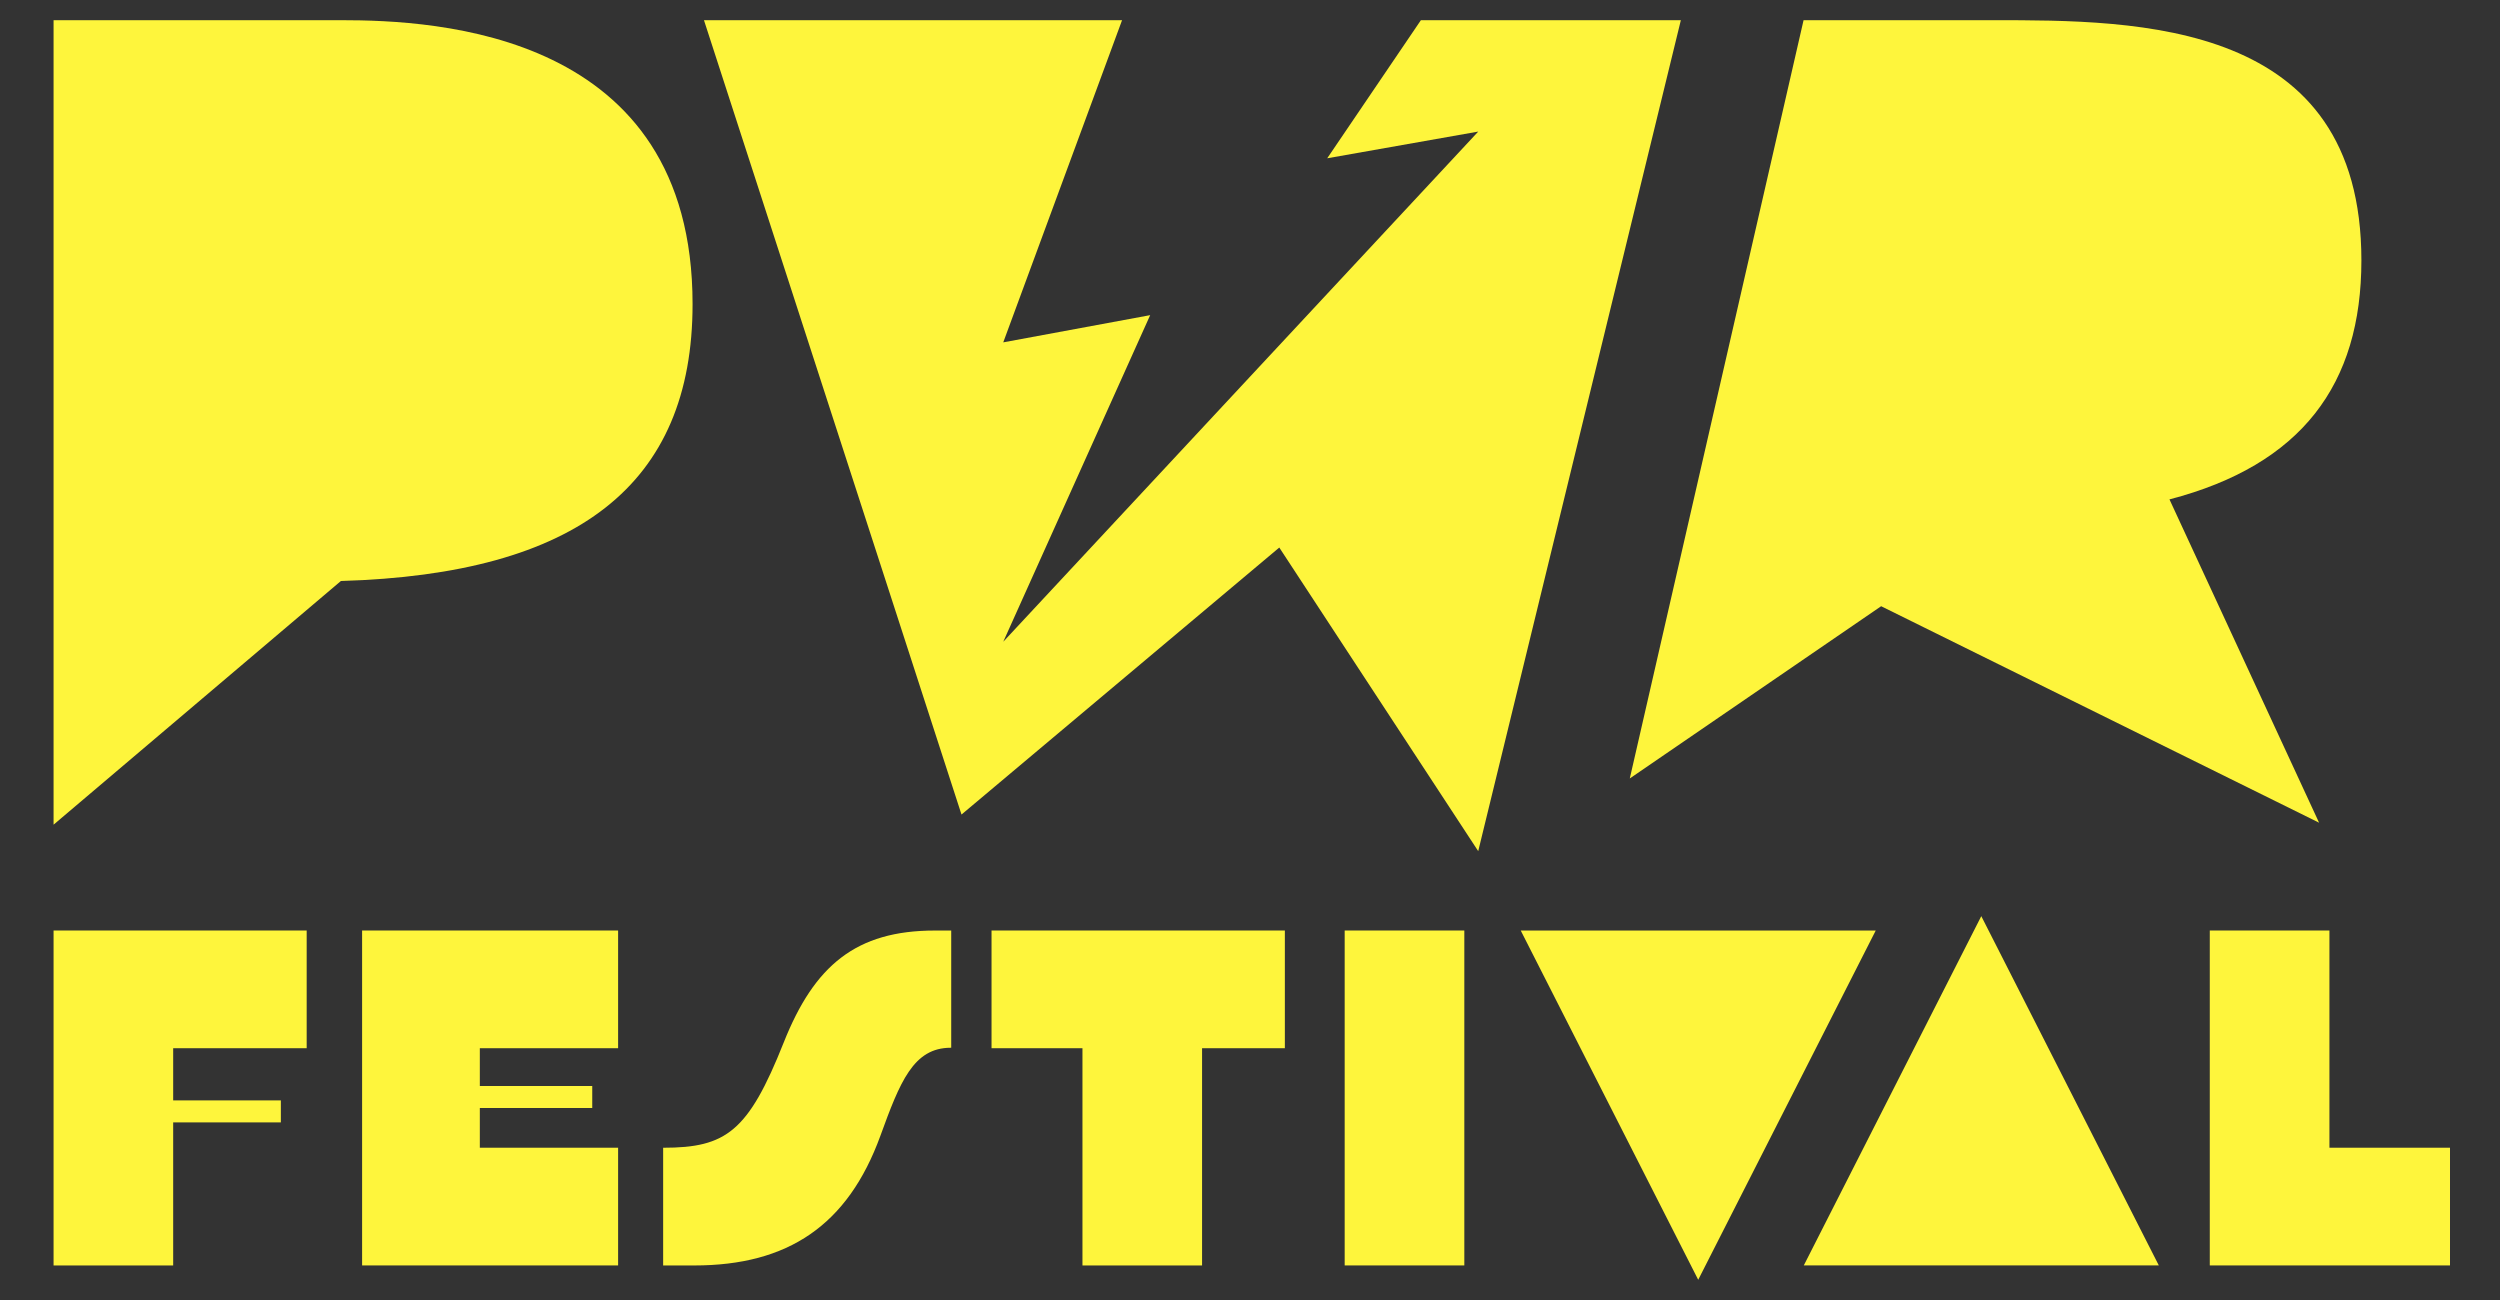
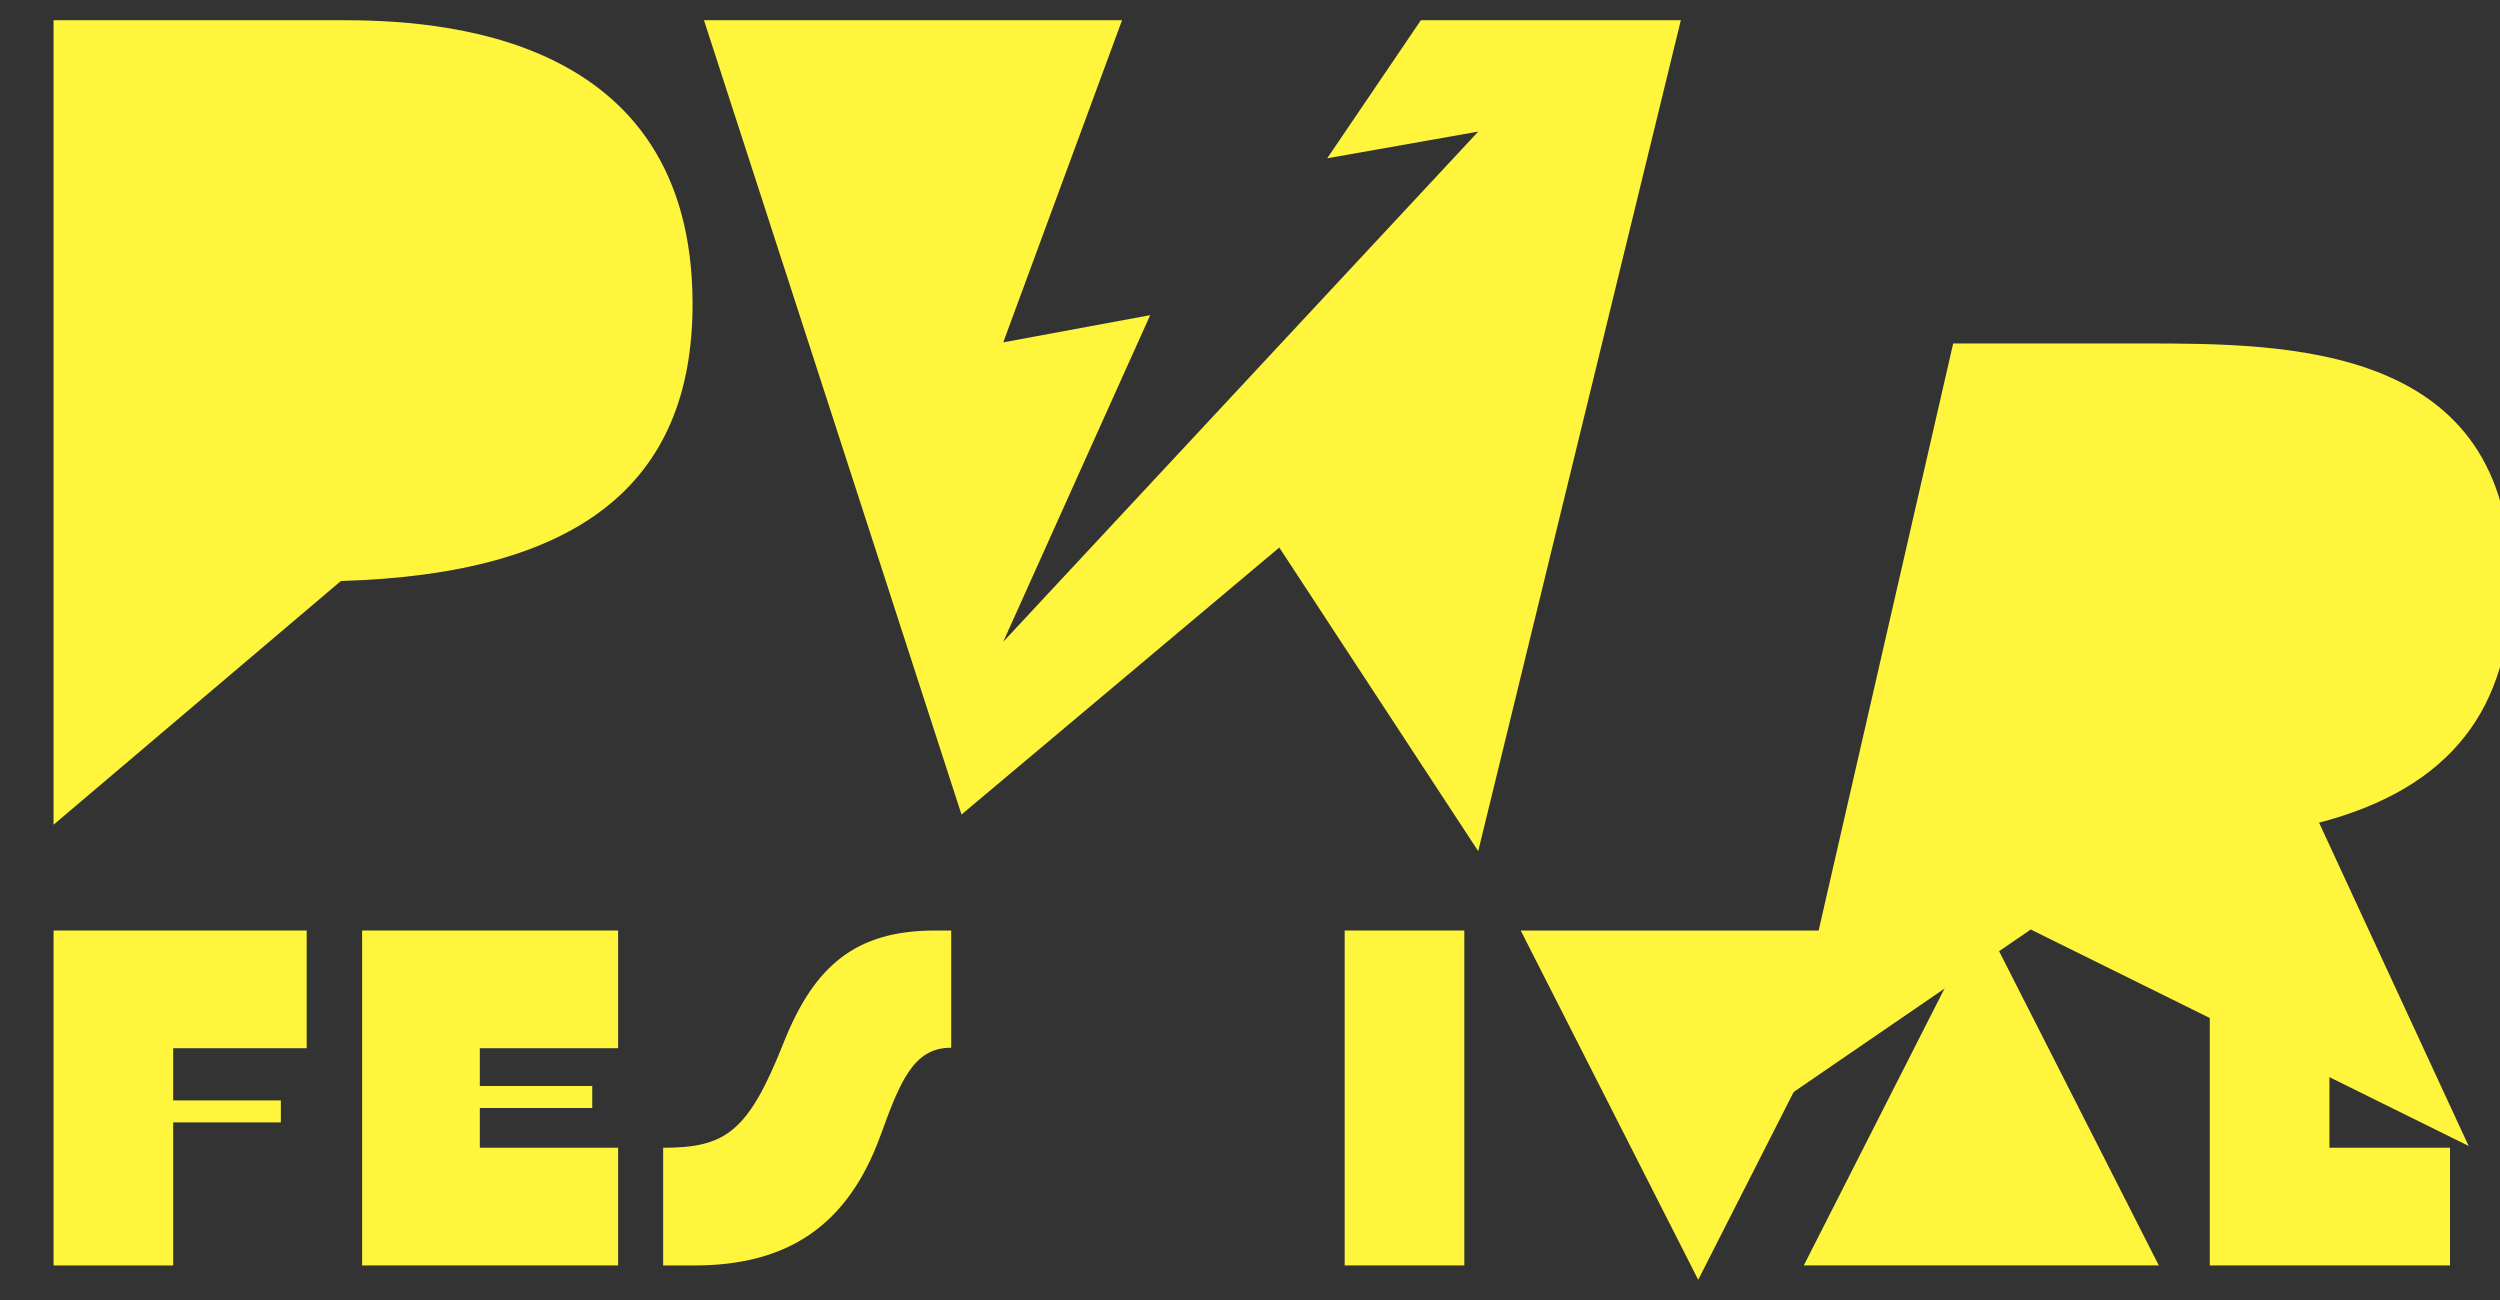
<svg xmlns="http://www.w3.org/2000/svg" id="Capa_1" viewBox="0 0 700 364">
  <rect x="0" y="0" width="700" height="364" fill="#333333" stroke="none" />
  <path d="M15,230.91V5.65h80.45c26.7,0,98.47,3.22,98.47,79.48,0,50.52-32.18,75.62-98.47,77.55L15,230.91Z" fill="#fef53c" />
-   <path d="M649.34,230.35l-41.89-90.52c37.01-9.65,53.74-32.18,53.74-66.93,0-67.25-62.42-67.25-103.29-67.25h-52.9l-48.66,212.32,70.38-48.23,122.61,60.61Z" fill="#fef53c" />
+   <path d="M649.34,230.35c37.01-9.65,53.74-32.18,53.74-66.93,0-67.25-62.42-67.25-103.29-67.25h-52.9l-48.66,212.32,70.38-48.23,122.61,60.61Z" fill="#fef53c" />
  <polygon points="397.85 5.65 371.62 44.32 413.91 36.84 280.91 179.69 322.05 88.24 280.91 95.86 314.18 5.65 197.11 5.65 269.22 228.07 358.2 153.31 413.9 238.32 470.64 5.65 397.85 5.65" fill="#fef53c" />
  <g>
    <path d="M15,260.54h70.87v32.96h-37.38v14.61h30.15v6.16h-30.15v40.06H15v-93.78Z" fill="#fef53c" />
    <path d="M101.39,260.54h71.68v32.96h-38.72v10.58h31.48v6.16h-31.48v11.12h38.72v32.96h-71.68v-93.78Z" fill="#fef53c" />
    <path d="M185.68,321.37c17.69,0,23.85-4.55,33.76-29.47,8.57-21.57,20.23-31.35,42.34-31.35h4.56v32.82h-.13c-10.45,0-14.2,9.51-19.7,24.65-9.11,25.05-25.86,36.31-52.12,36.31h-8.71v-32.96Z" fill="#fef53c" />
-     <path d="M277.63,260.54h82.13v32.96h-23.18v60.83h-33.49v-60.83h-25.46v-32.96Z" fill="#fef53c" />
    <path d="M376.51,260.54h33.5v93.78h-33.5v-93.78Z" fill="#fef53c" />
    <path d="M525.21,260.54l-49.71,97.8-49.7-97.8h99.41Z" fill="#fef53c" />
    <path d="M554.76,256.52l49.71,97.8h-99.41l49.7-97.8Z" fill="#fef53c" />
    <path d="M618.74,260.54h33.5v60.82h33.76v32.96h-67.26v-93.78Z" fill="#fef53c" />
  </g>
</svg>